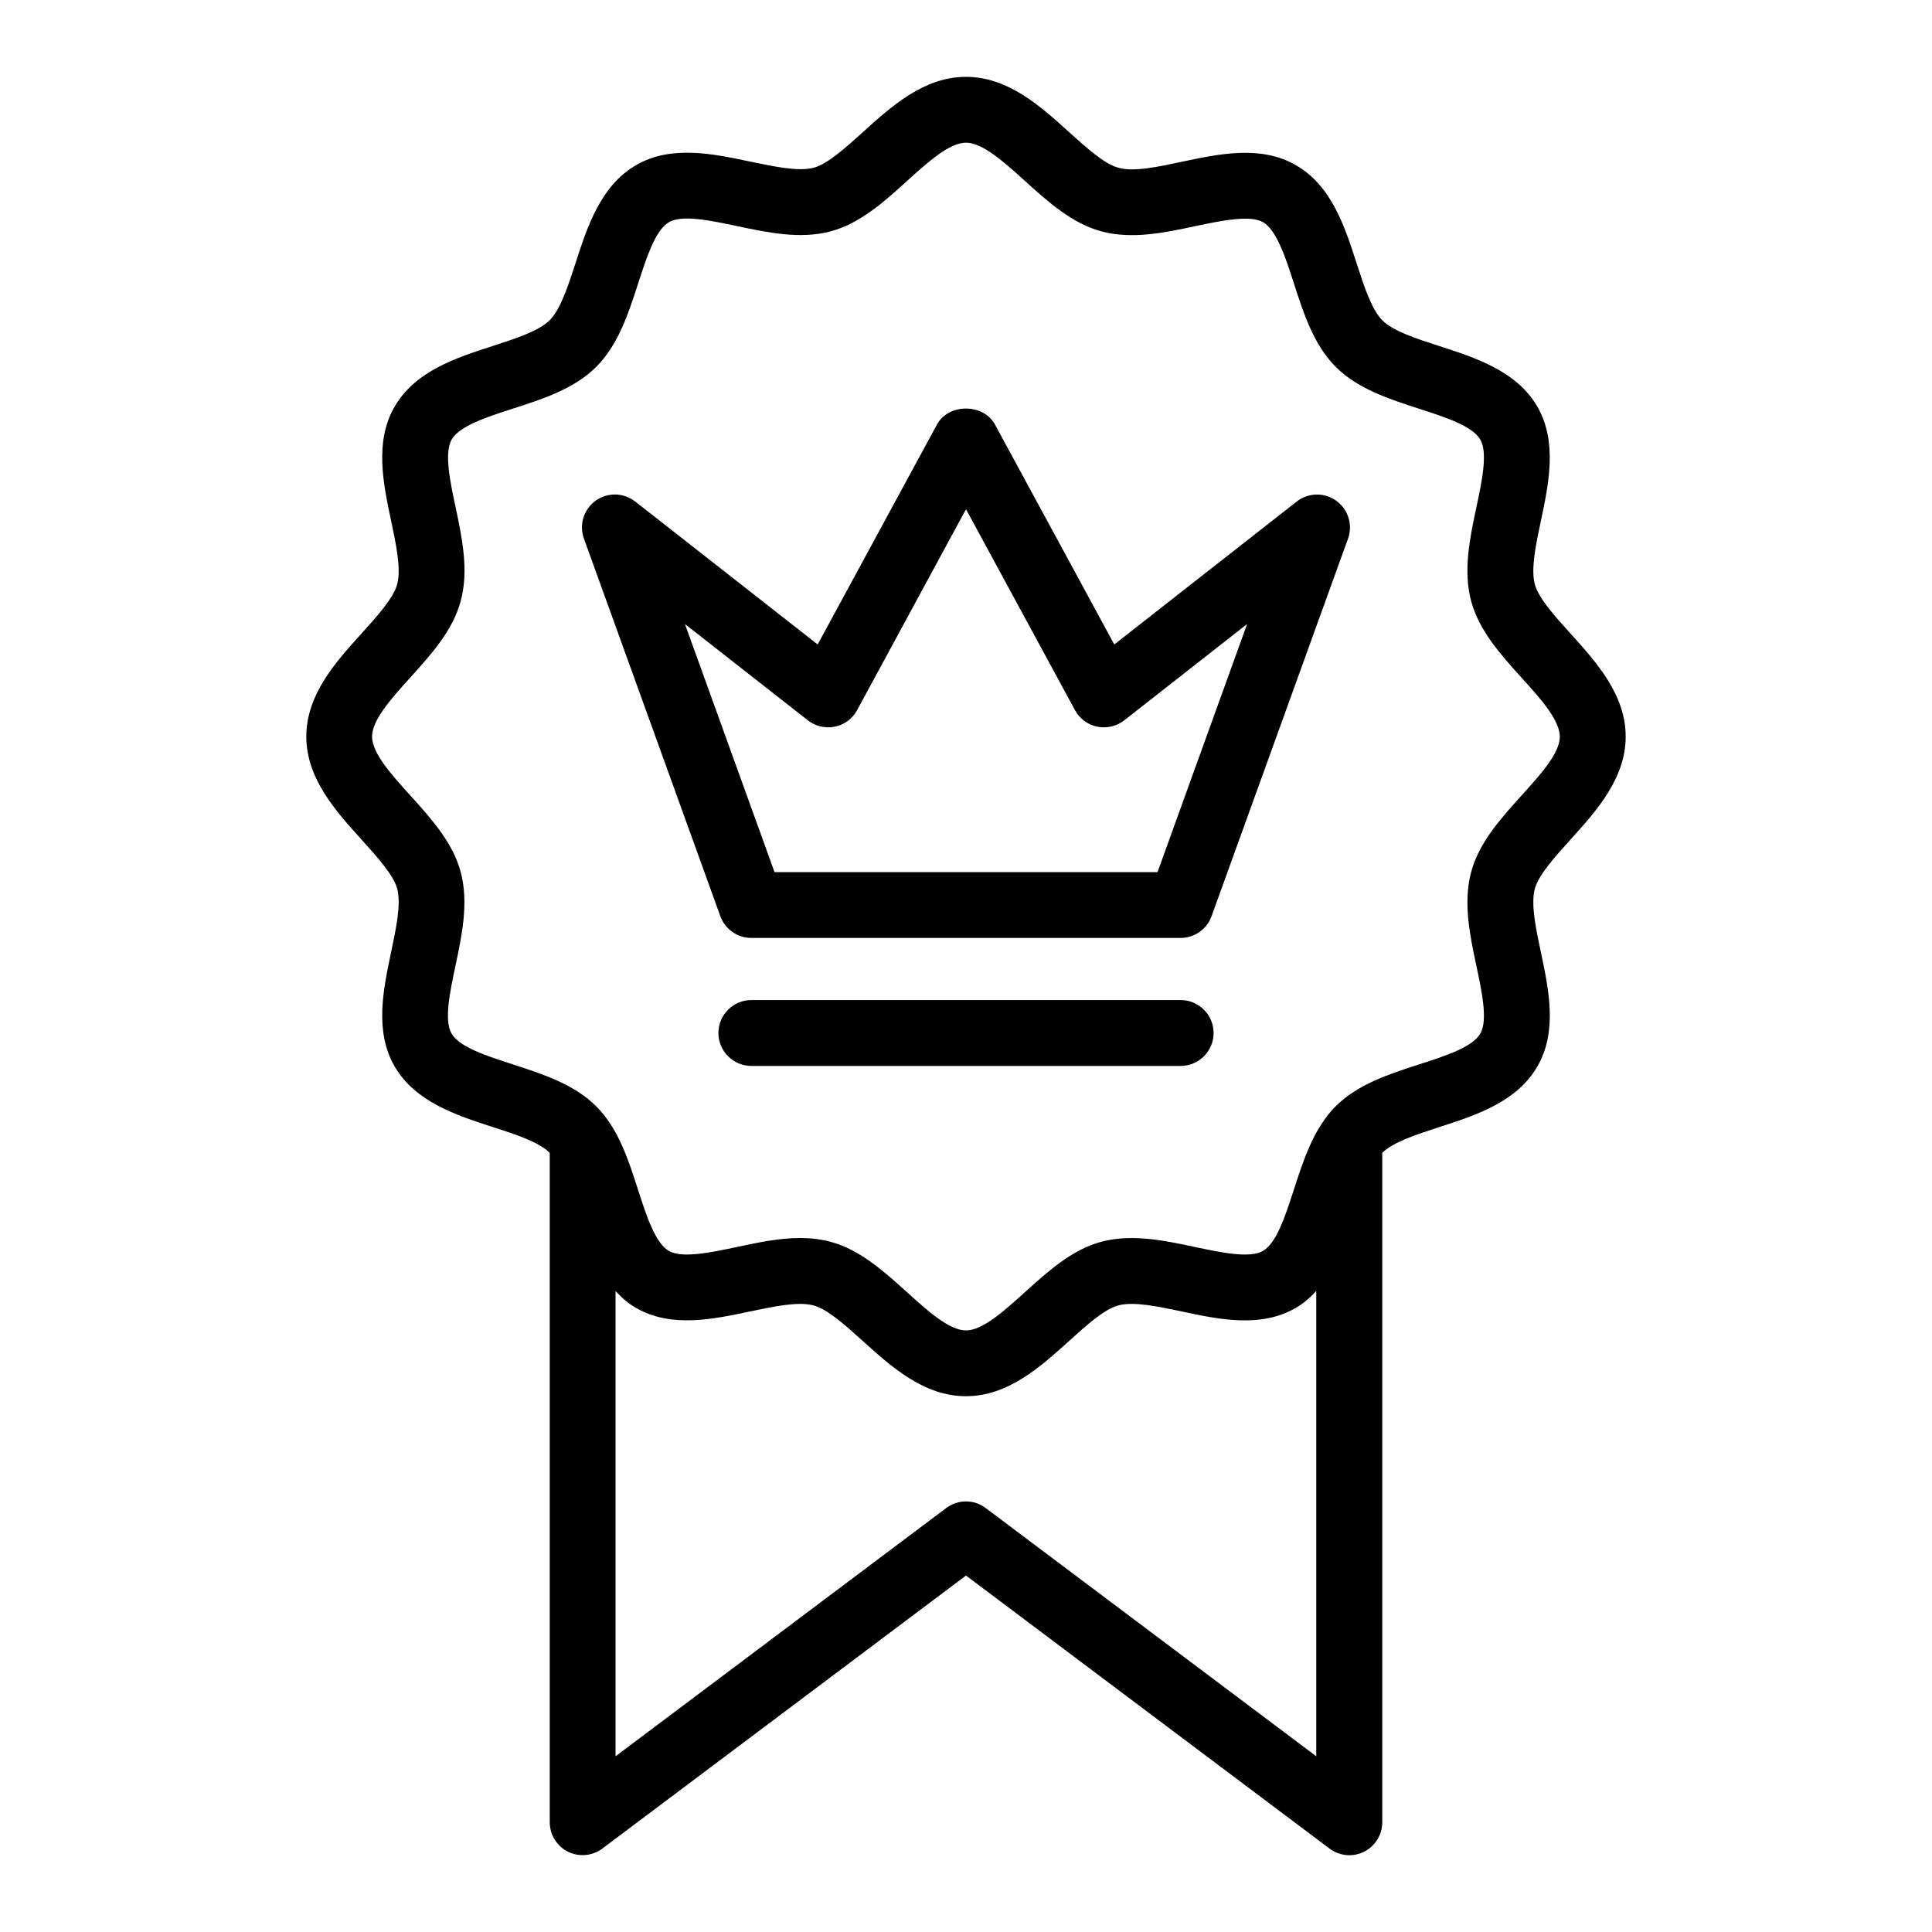
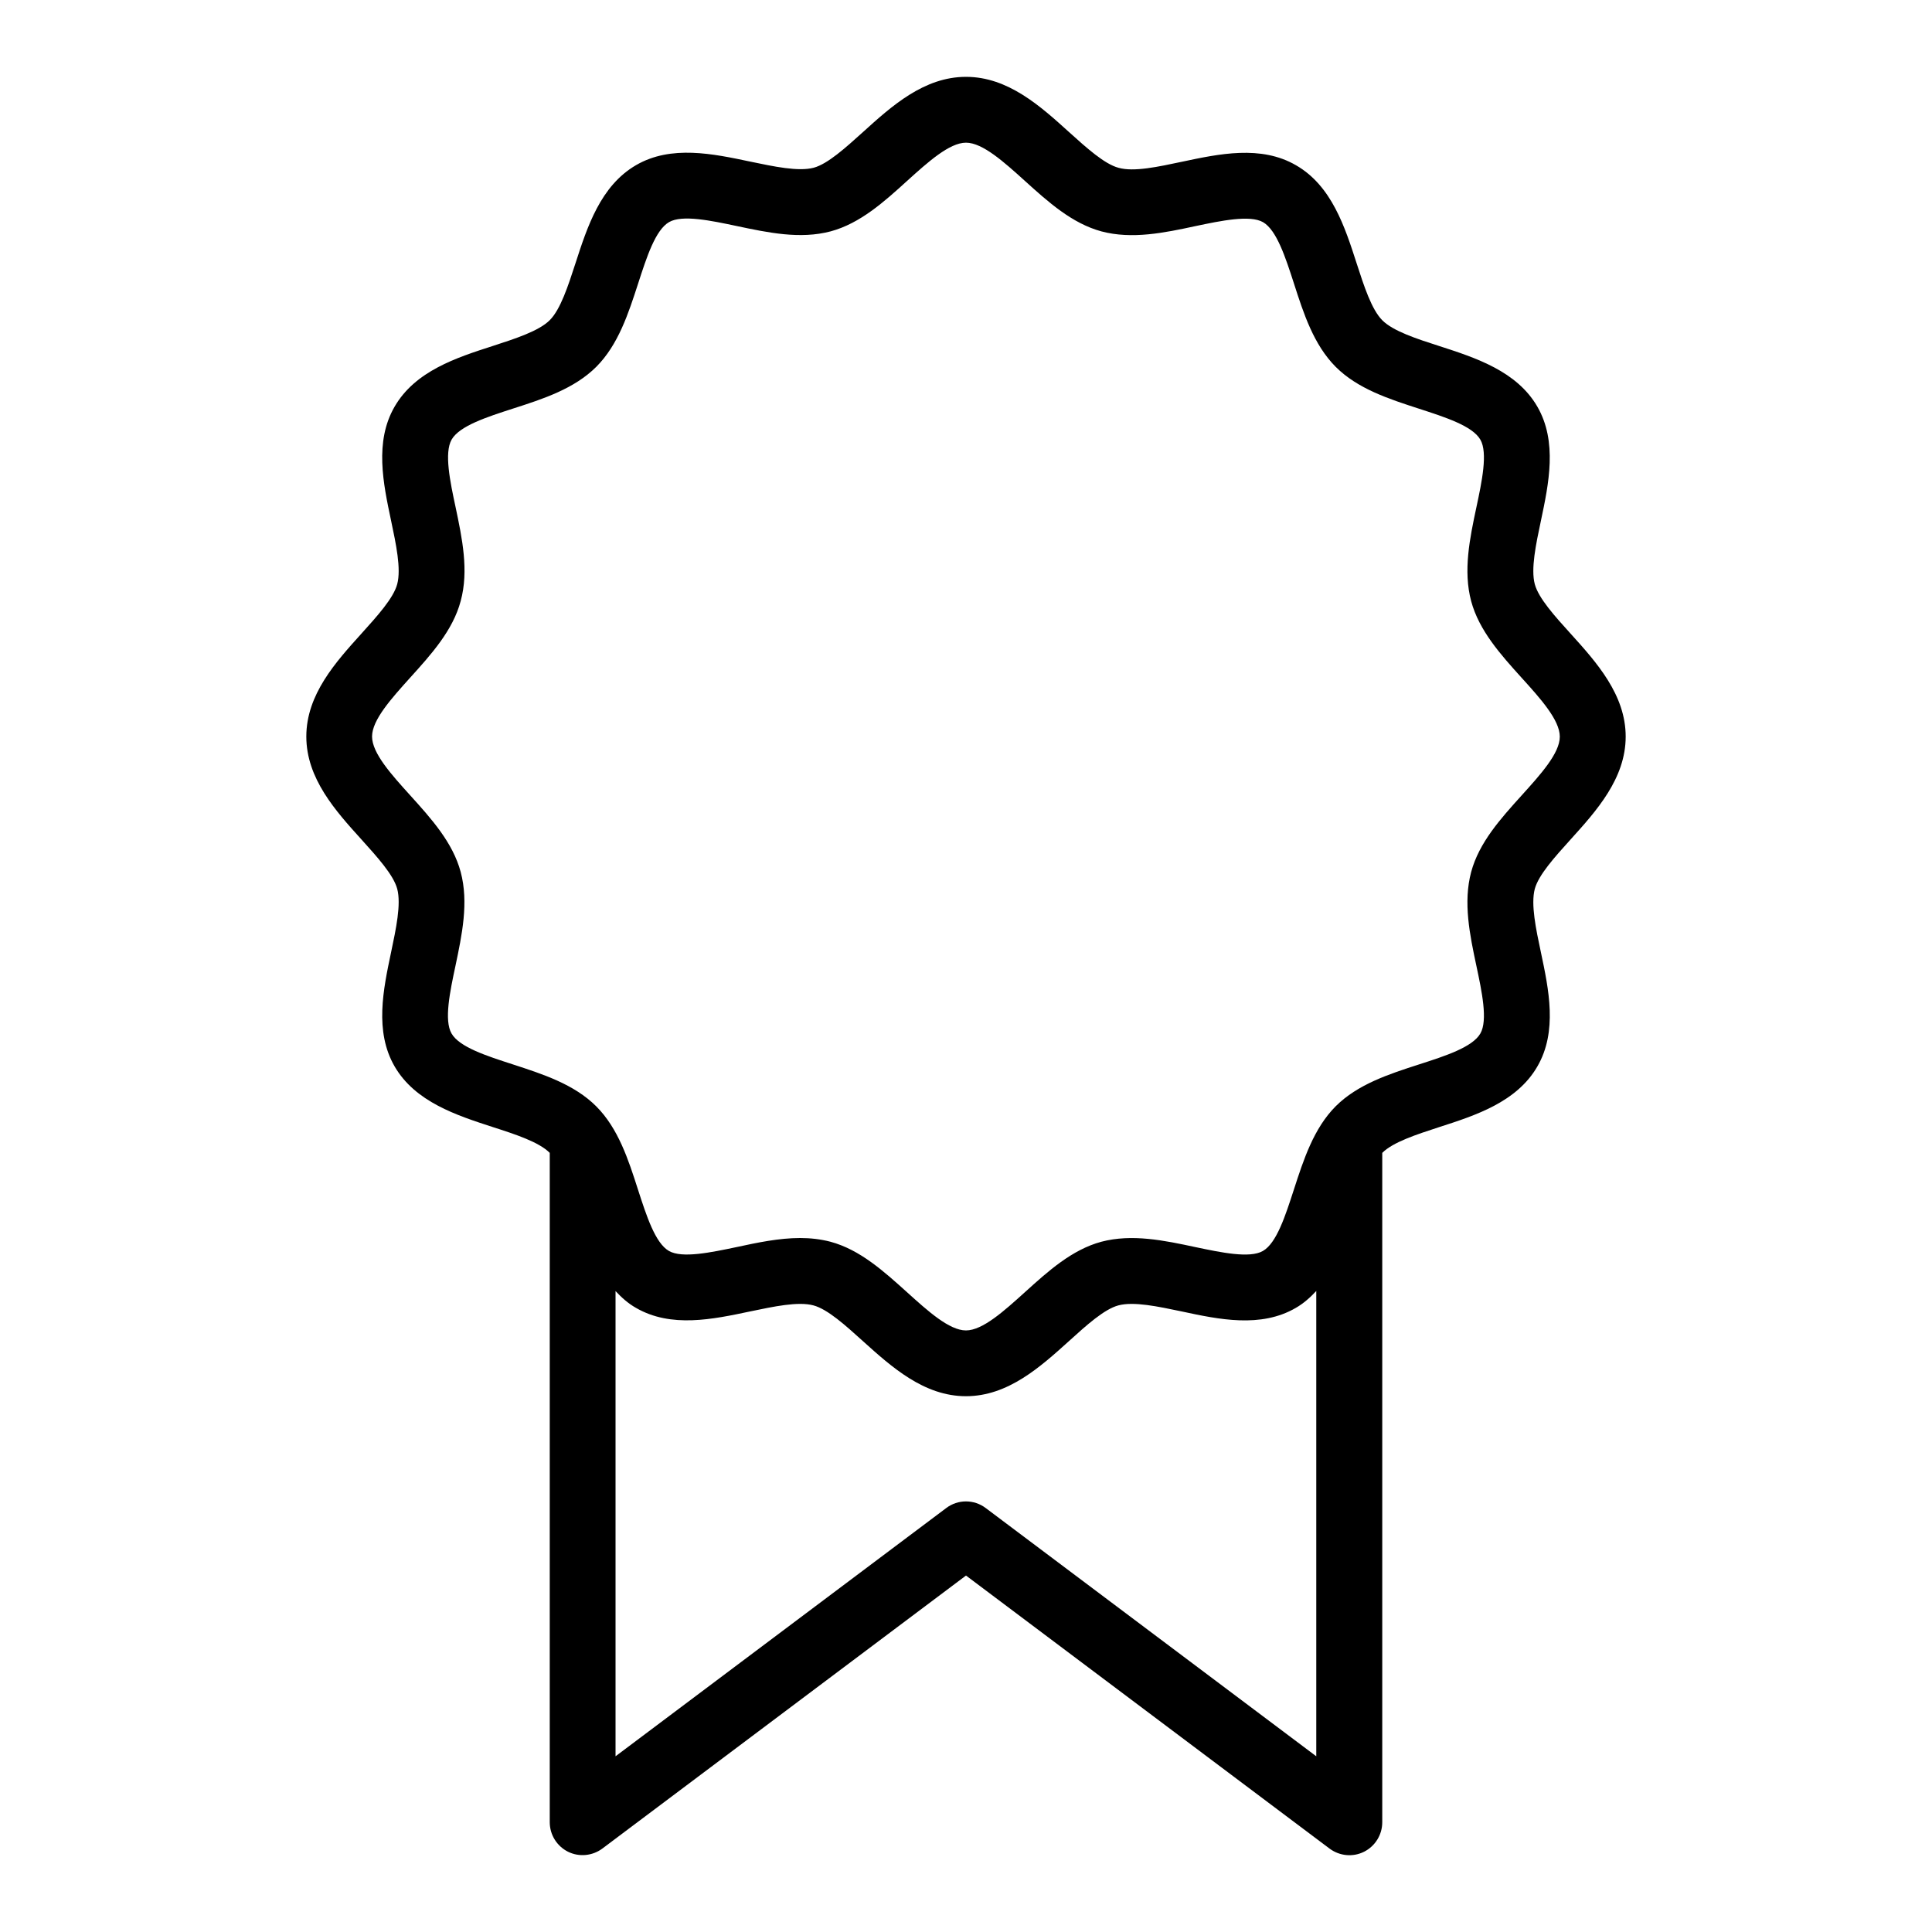
<svg xmlns="http://www.w3.org/2000/svg" width="40" height="40" viewBox="0 0 40 40" fill="none">
  <g id="002-badge">
-     <path id="Vector" d="M26.847 10.384L23.07 13.343L20.599 8.788C20.36 8.349 19.639 8.349 19.4 8.788L16.929 13.343L13.152 10.384C12.911 10.196 12.578 10.189 12.331 10.367C12.084 10.546 11.986 10.865 12.09 11.152L14.914 18.969C15.011 19.239 15.268 19.419 15.555 19.419H24.443C24.729 19.419 24.987 19.239 25.084 18.969L27.909 11.153C28.013 10.867 27.913 10.547 27.668 10.369C27.422 10.19 27.087 10.197 26.847 10.384ZM23.965 18.057H16.036L14.181 12.92L16.726 14.914C16.884 15.037 17.087 15.084 17.285 15.045C17.481 15.005 17.651 14.88 17.746 14.702L20 10.543L22.256 14.702C22.351 14.88 22.52 15.005 22.716 15.045C22.916 15.084 23.117 15.038 23.276 14.914L25.82 12.92L23.965 18.057Z" fill="black" />
-     <path id="Vector_2" d="M24.444 20.705H15.556C15.18 20.705 14.874 21.011 14.874 21.387C14.874 21.763 15.18 22.069 15.556 22.069H24.444C24.82 22.069 25.126 21.763 25.126 21.387C25.126 21.011 24.82 20.705 24.444 20.705Z" fill="black" />
    <path id="Vector_3" d="M32.515 17.383C33.051 16.79 33.658 16.119 33.658 15.25C33.658 14.382 33.051 13.708 32.515 13.116C32.191 12.758 31.855 12.387 31.776 12.095C31.692 11.778 31.799 11.271 31.903 10.782C32.065 10.014 32.249 9.145 31.829 8.419C31.404 7.684 30.552 7.408 29.8 7.165C29.33 7.014 28.843 6.856 28.619 6.631C28.396 6.407 28.239 5.92 28.088 5.453C27.845 4.7 27.57 3.846 26.833 3.422C26.106 2.999 25.238 3.186 24.47 3.349C23.982 3.452 23.476 3.564 23.158 3.474C22.866 3.396 22.495 3.061 22.135 2.736C21.541 2.198 20.87 1.591 20 1.591C19.13 1.591 18.459 2.198 17.866 2.735C17.507 3.059 17.136 3.395 16.846 3.473C16.527 3.556 16.024 3.448 15.534 3.346C14.766 3.184 13.895 2.997 13.169 3.419C12.433 3.846 12.158 4.699 11.915 5.45C11.762 5.92 11.605 6.406 11.382 6.629C11.158 6.853 10.671 7.011 10.202 7.163C9.45 7.405 8.597 7.681 8.17 8.419C7.749 9.144 7.935 10.014 8.097 10.78C8.2 11.268 8.308 11.774 8.224 12.094C8.146 12.385 7.81 12.755 7.486 13.115C6.95 13.708 6.342 14.379 6.342 15.249C6.342 16.119 6.949 16.79 7.485 17.382C7.809 17.742 8.145 18.111 8.224 18.403C8.308 18.721 8.2 19.227 8.097 19.716C7.935 20.484 7.75 21.353 8.17 22.079C8.597 22.814 9.45 23.09 10.201 23.334C10.671 23.485 11.157 23.644 11.38 23.867L11.382 23.869V37.727C11.382 37.985 11.528 38.221 11.758 38.337C11.99 38.453 12.267 38.425 12.473 38.271L20 32.62L27.527 38.273C27.735 38.428 28.011 38.454 28.242 38.338C28.472 38.222 28.618 37.986 28.618 37.728V23.87C28.618 23.87 28.618 23.87 28.618 23.869C28.842 23.645 29.329 23.488 29.798 23.335C30.55 23.093 31.403 22.817 31.829 22.081C32.251 21.354 32.065 20.484 31.903 19.718C31.799 19.23 31.692 18.724 31.776 18.404C31.855 18.113 32.19 17.743 32.515 17.383ZM20.409 31.223C20.166 31.039 19.832 31.039 19.59 31.223L12.744 36.362V26.73C12.867 26.862 13.002 26.985 13.167 27.078C13.894 27.5 14.762 27.314 15.53 27.152C16.02 27.05 16.525 26.941 16.842 27.027C17.134 27.105 17.505 27.44 17.864 27.765C18.458 28.3 19.13 28.907 19.999 28.907C20.869 28.907 21.54 28.3 22.133 27.765C22.491 27.44 22.862 27.105 23.154 27.027C23.473 26.941 23.978 27.05 24.466 27.152C25.234 27.317 26.104 27.501 26.829 27.078C26.994 26.983 27.129 26.86 27.252 26.728V36.362L20.409 31.223ZM31.504 16.468C31.07 16.948 30.623 17.443 30.459 18.053C30.29 18.685 30.43 19.354 30.568 20.001C30.68 20.528 30.807 21.125 30.649 21.398C30.485 21.681 29.923 21.863 29.378 22.038C28.755 22.239 28.111 22.448 27.654 22.904C27.199 23.361 26.99 24.006 26.788 24.63C26.612 25.172 26.431 25.737 26.147 25.9C25.873 26.058 25.276 25.93 24.75 25.82C24.103 25.681 23.435 25.542 22.802 25.709C22.193 25.873 21.698 26.32 21.219 26.754C20.788 27.143 20.344 27.545 19.999 27.545C19.654 27.545 19.209 27.143 18.779 26.754C18.299 26.322 17.805 25.873 17.194 25.709C16.988 25.655 16.778 25.632 16.566 25.632C16.129 25.632 15.683 25.726 15.248 25.82C14.721 25.93 14.124 26.057 13.85 25.9C13.566 25.737 13.385 25.174 13.209 24.63C13.009 24.006 12.8 23.361 12.343 22.904C11.886 22.448 11.241 22.24 10.618 22.037C10.074 21.861 9.511 21.68 9.349 21.398C9.19 21.125 9.317 20.526 9.429 20.001C9.565 19.354 9.707 18.685 9.538 18.053C9.375 17.443 8.927 16.947 8.494 16.468C8.105 16.038 7.703 15.594 7.703 15.249C7.703 14.904 8.105 14.46 8.495 14.027C8.927 13.549 9.376 13.053 9.538 12.444C9.71 11.813 9.568 11.145 9.432 10.498C9.319 9.972 9.193 9.374 9.351 9.1C9.515 8.817 10.077 8.635 10.622 8.459C11.245 8.259 11.889 8.05 12.346 7.594C12.801 7.137 13.01 6.492 13.212 5.869C13.388 5.326 13.569 4.761 13.853 4.598C14.125 4.441 14.724 4.568 15.25 4.679C15.898 4.816 16.564 4.958 17.198 4.79C17.807 4.626 18.304 4.179 18.782 3.744C19.21 3.357 19.656 2.954 20 2.954C20.344 2.954 20.79 3.357 21.219 3.745C21.699 4.179 22.194 4.626 22.805 4.791C23.439 4.959 24.107 4.82 24.752 4.681C25.28 4.57 25.877 4.445 26.15 4.6C26.432 4.764 26.614 5.326 26.79 5.87C26.99 6.493 27.199 7.138 27.654 7.595C28.111 8.052 28.757 8.26 29.38 8.462C29.923 8.638 30.486 8.819 30.649 9.102C30.807 9.374 30.68 9.973 30.568 10.499C30.43 11.146 30.29 11.814 30.459 12.447C30.623 13.056 31.07 13.553 31.502 14.031C31.892 14.461 32.294 14.907 32.294 15.252C32.294 15.597 31.892 16.038 31.504 16.468Z" fill="black" />
  </g>
</svg>